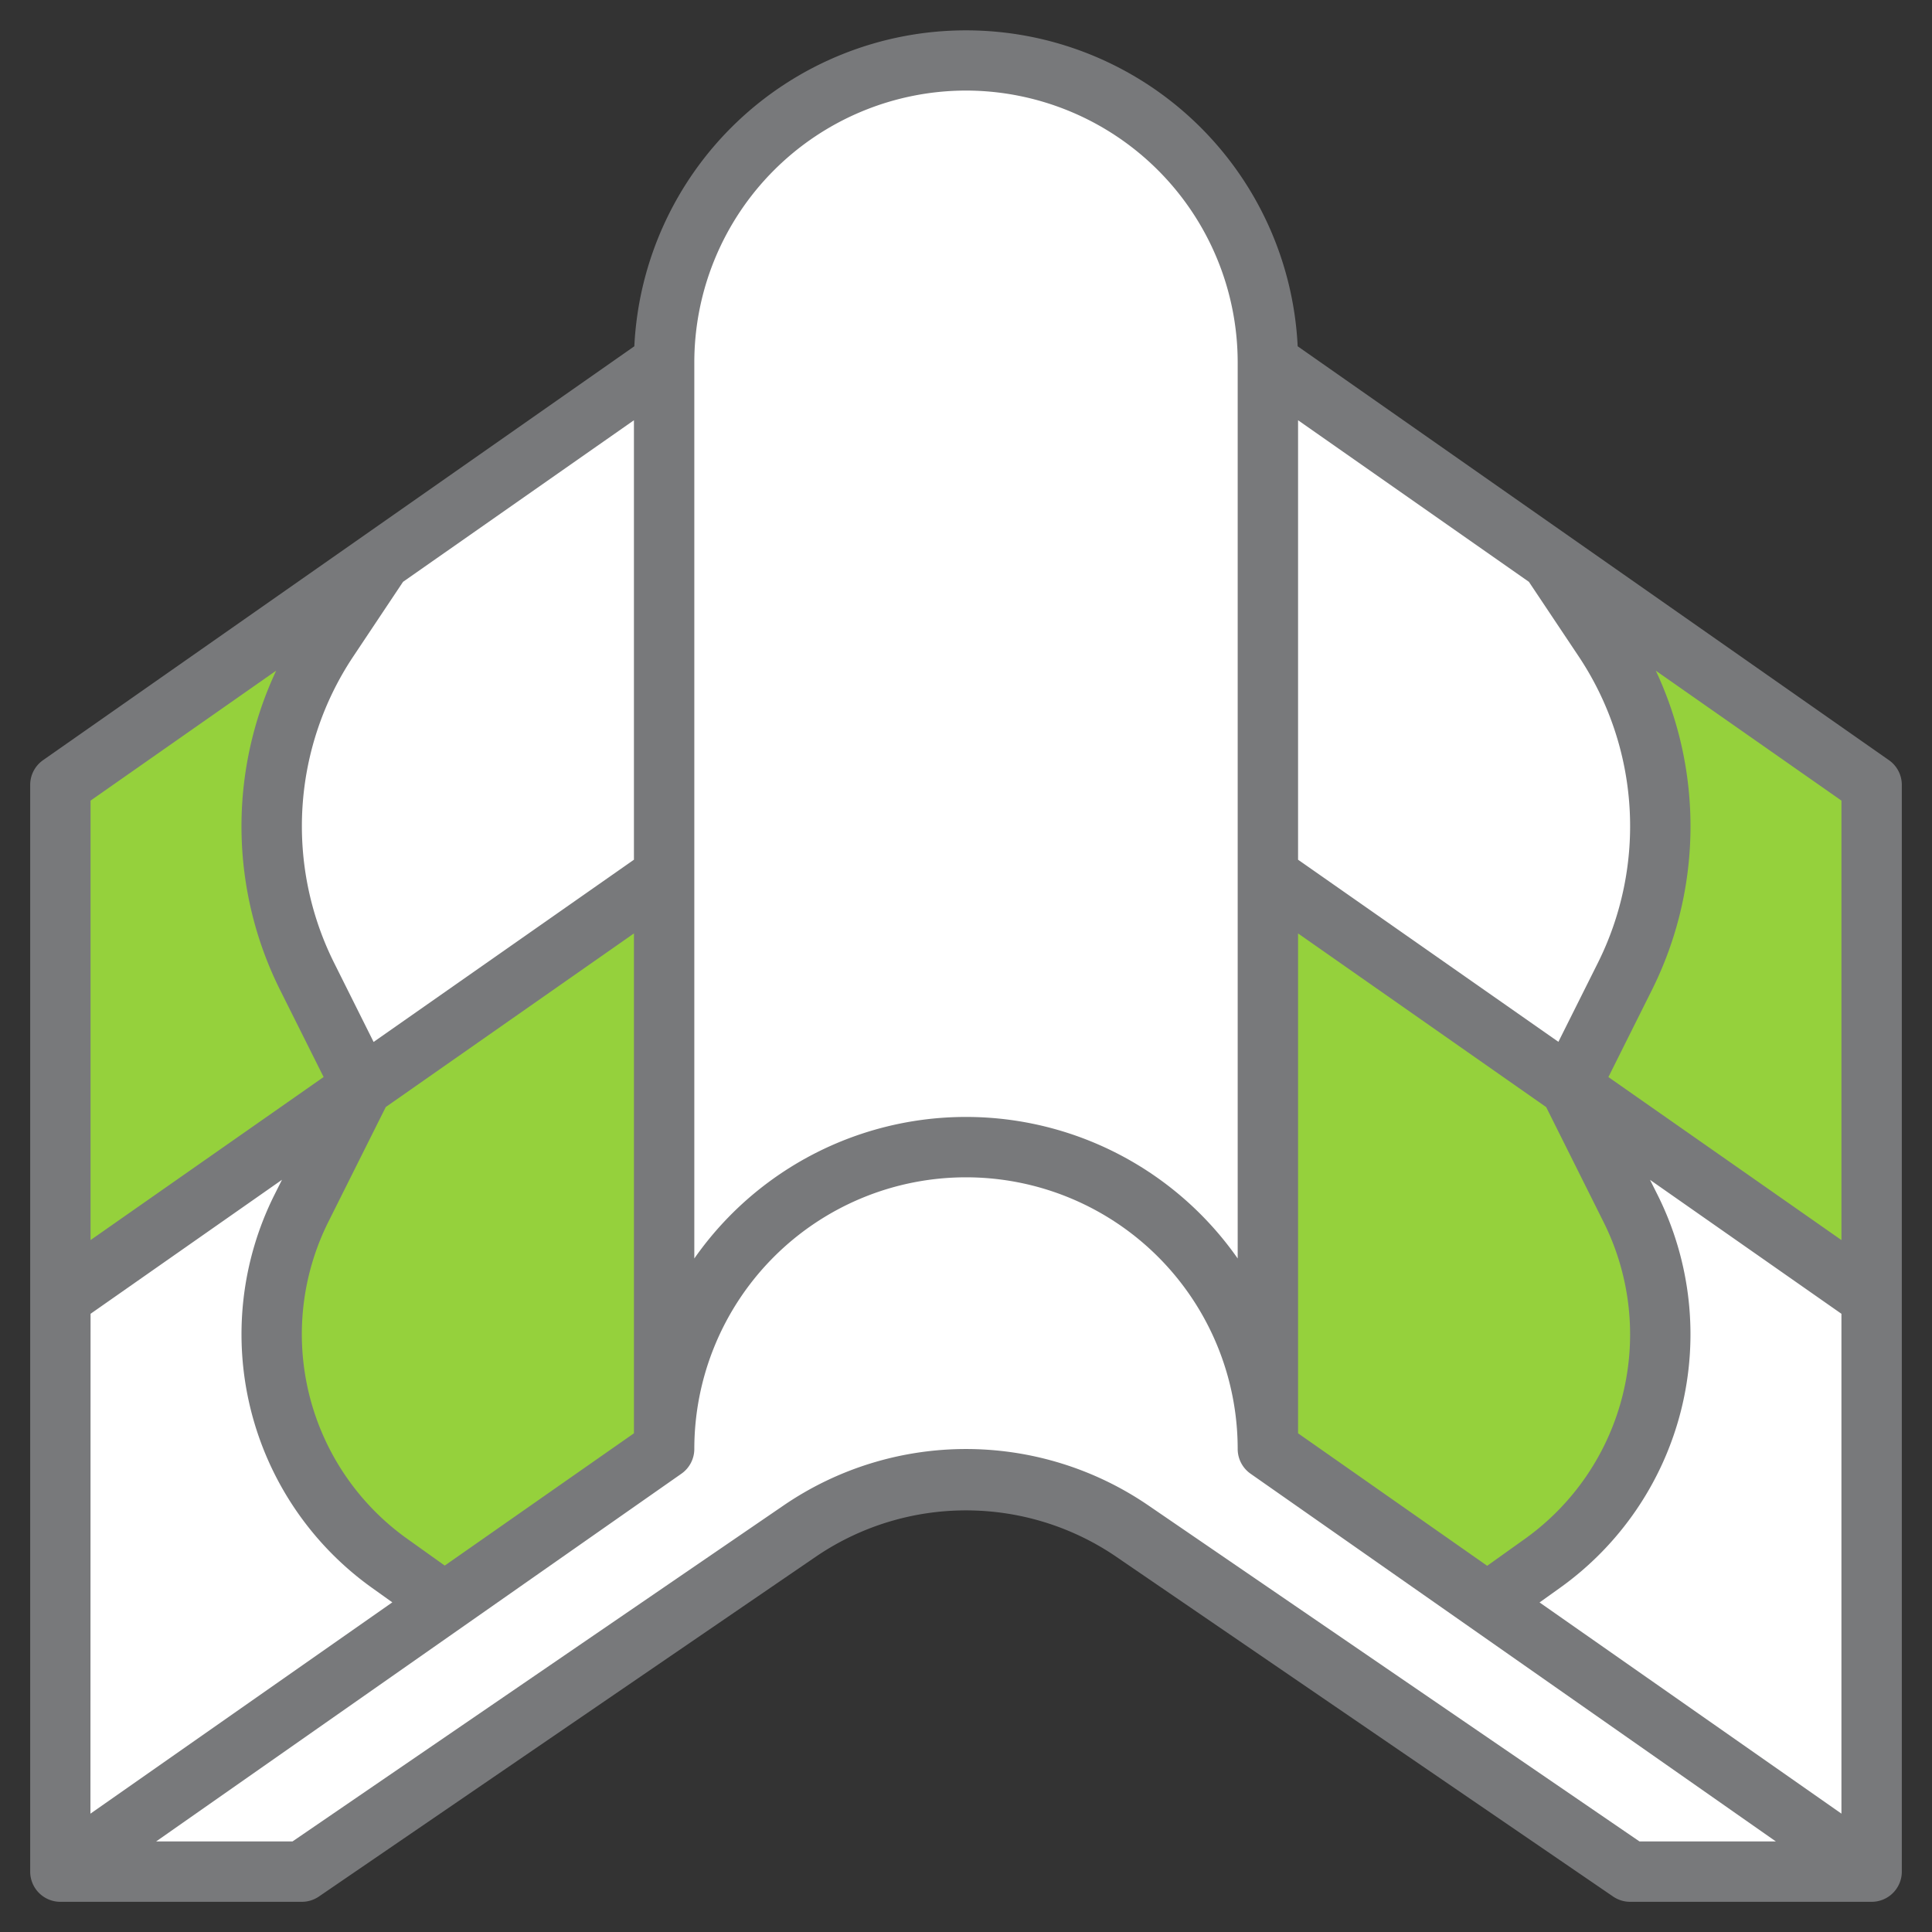
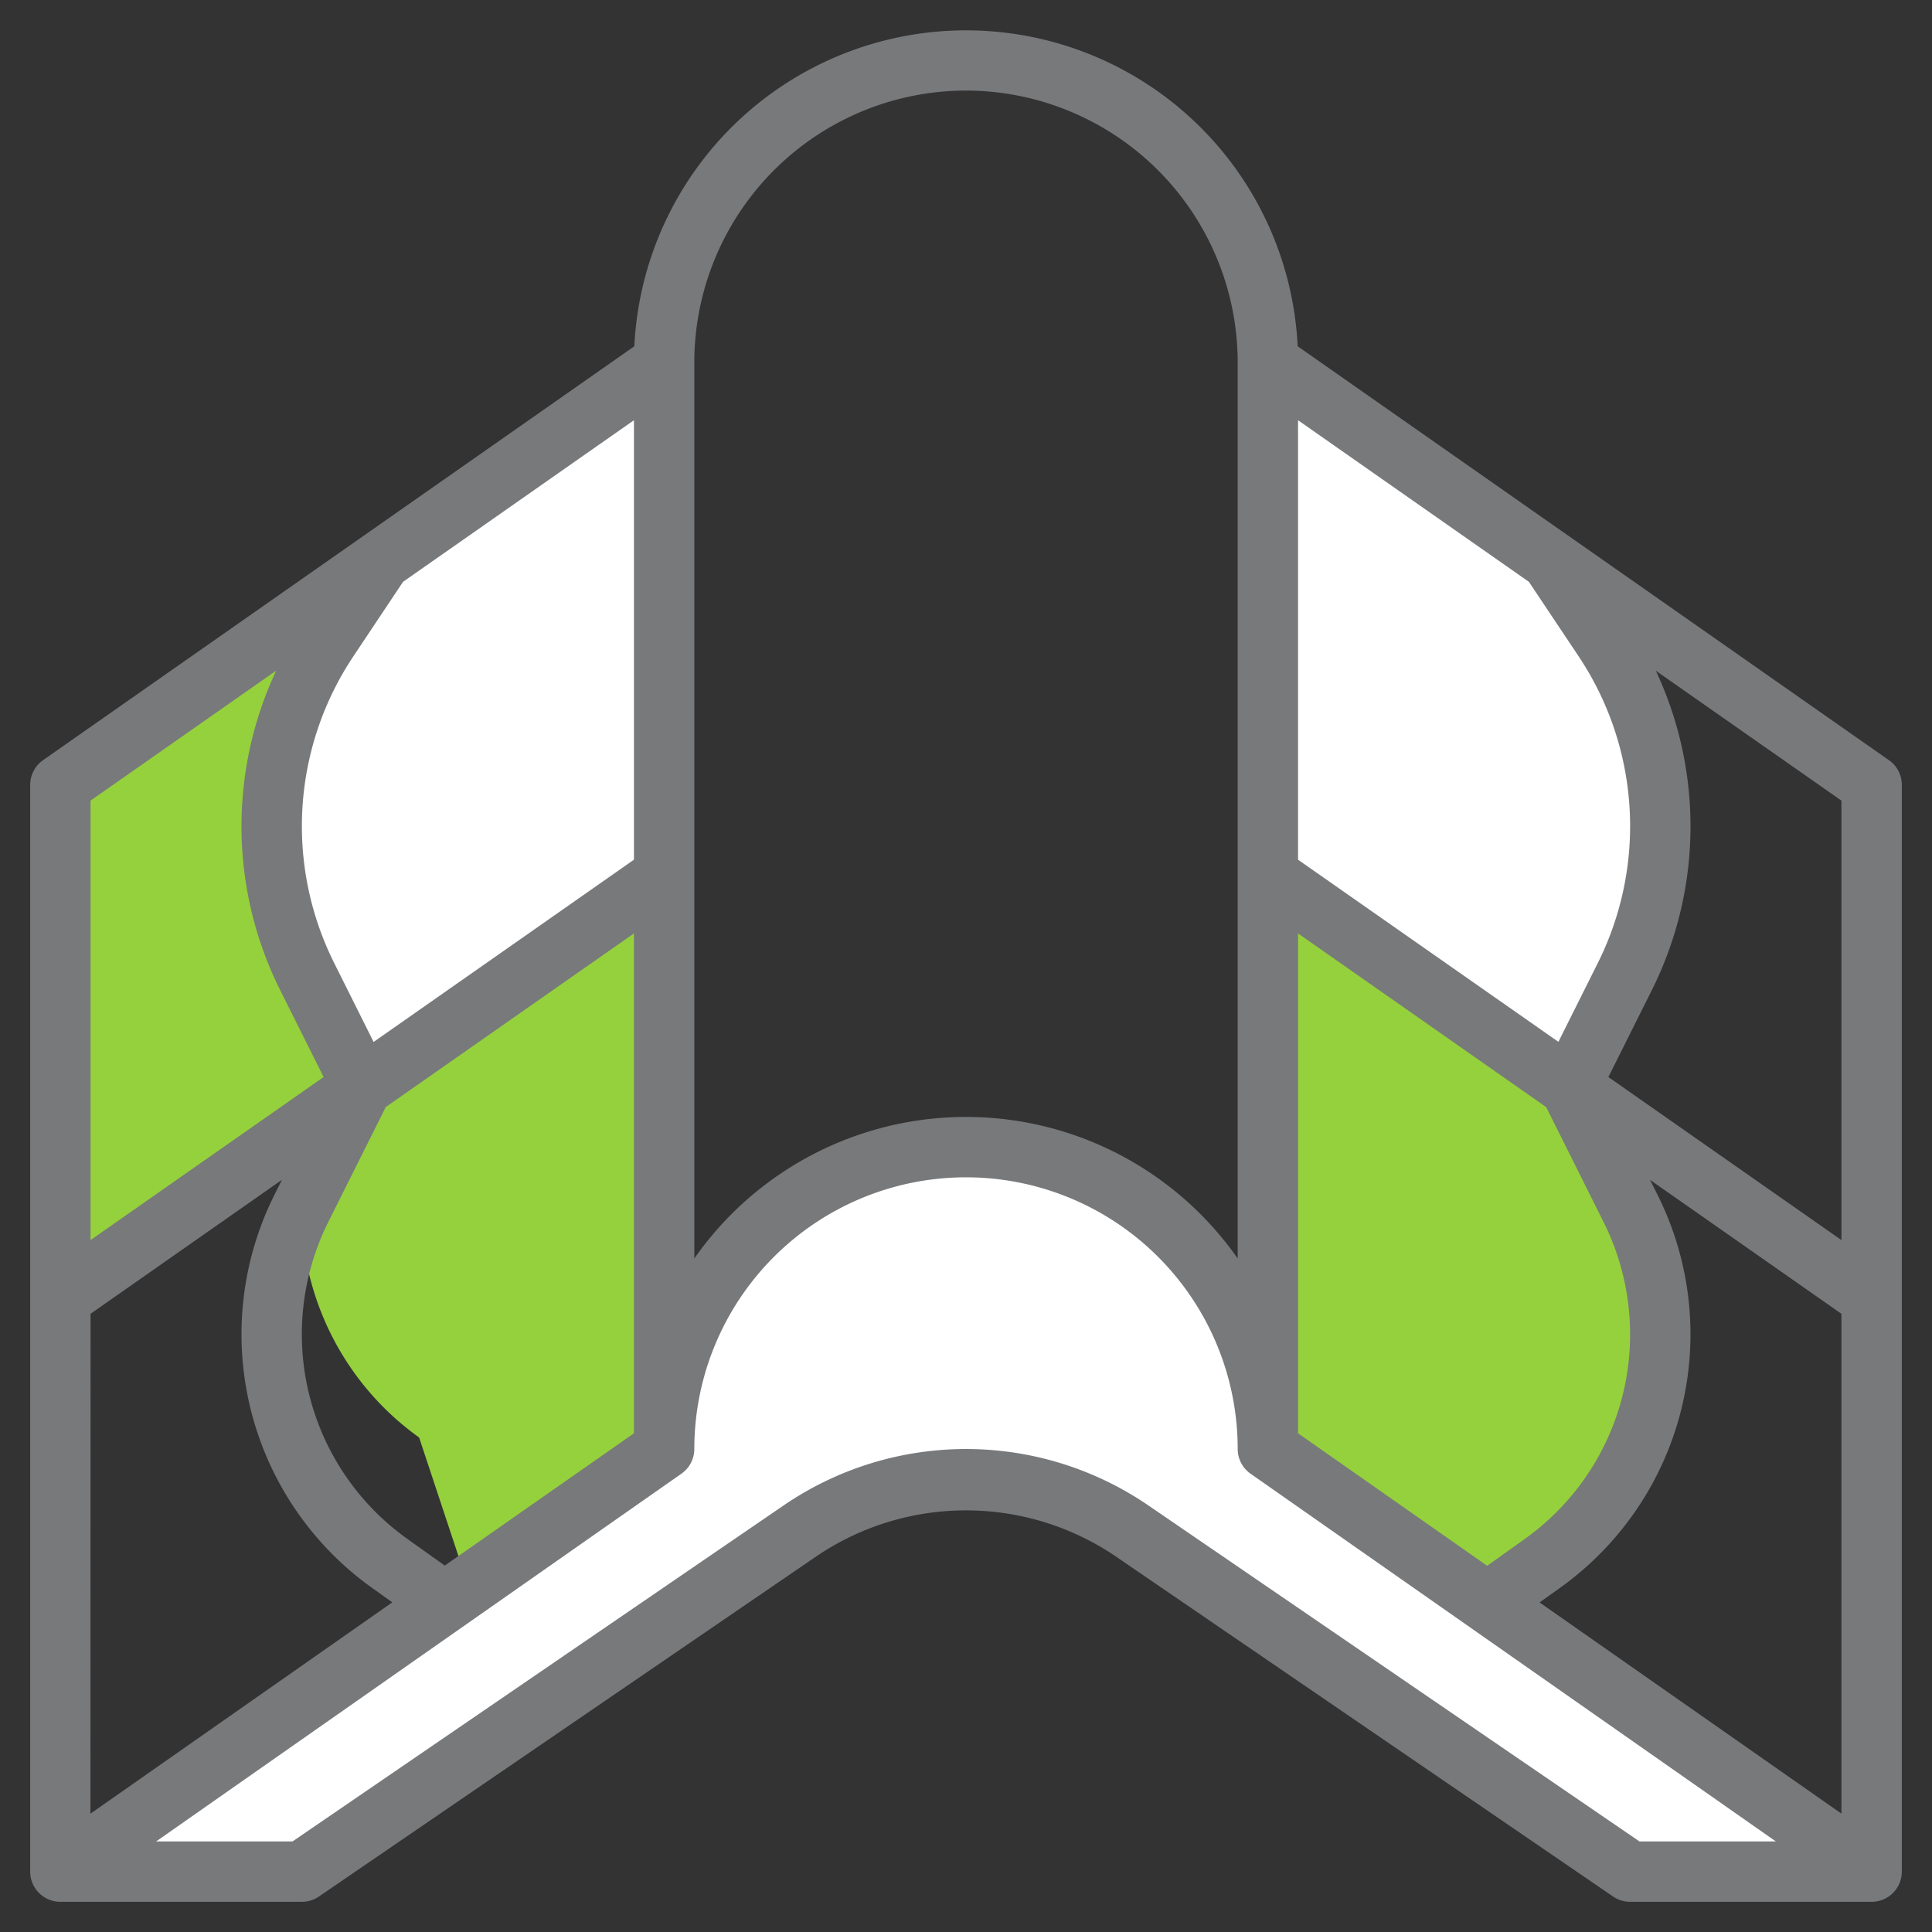
<svg xmlns="http://www.w3.org/2000/svg" width="512" height="512" x="0" y="0" viewBox="0 0 64 64" style="enable-background:new 0 0 512 512" xml:space="preserve" class="">
  <rect x="0" y="0" width="64" height="64" fill="#333333" stroke="none" />
  <g>
    <g data-name="Layer 32">
-       <path fill="#ffffff" d="M2 62V26l20-14h20l20 14v36L32 44.112z" opacity="1" data-original="#ba3a20" />
-       <path fill="#95d13c" d="m22 29-10 7-2.016 4.031A9.332 9.332 0 0 0 9 44.2a9.323 9.323 0 0 0 3.9 7.588L16 54l6-6z" opacity="1" data-original="#a33116" class="" />
+       <path fill="#95d13c" d="m22 29-10 7-2.016 4.031a9.323 9.323 0 0 0 3.9 7.588L16 54l6-6z" opacity="1" data-original="#a33116" class="" />
      <path fill="#95d13c" d="M16.132 16.107 2 26v17l10-7z" opacity="1" data-original="#db432a" class="" />
      <path fill="#ffffff" d="M10.87 21.2a11.133 11.133 0 0 0-.694 11.156L12 36l10-7V12l-9.375 6.562z" opacity="1" data-original="#ba3a20" />
      <path fill="#95d13c" d="m42 29 10 7 2.016 4.031A9.332 9.332 0 0 1 55 44.2a9.323 9.323 0 0 1-3.9 7.589L48 54l-6-6z" opacity="1" data-original="#a33116" class="" />
-       <path fill="#95d13c" d="M47.868 16.107 62 26v17l-10-7z" opacity="1" data-original="#db432a" class="" />
      <path fill="#ffffff" d="M53.13 21.2a11.133 11.133 0 0 1 .694 11.156L52 36l-10-7V12l9.375 6.562z" opacity="1" data-original="#ba3a20" />
-       <path fill="#ffffff" d="M22 48V12A10 10 0 0 1 32 2a10 10 0 0 1 10 10v36z" opacity="1" data-original="#ff523b" class="" />
      <path fill="#ffffff" d="M22 48a10 10 0 0 1 10-10 10 10 0 0 1 10 10l20 14h-8L37.476 50.694A9.7 9.7 0 0 0 32 49a9.7 9.7 0 0 0-5.476 1.694L10 62H2z" opacity="1" data-original="#822510" class="" />
      <path d="m62.573 25.181-19.586-13.71a11 11 0 0 0-21.974 0L1.427 25.181A1 1 0 0 0 1 26v36a1 1 0 0 0 1 1h8a1 1 0 0 0 .564-.175l16.524-11.3a8.833 8.833 0 0 1 9.824 0l16.524 11.3A1 1 0 0 0 54 63h8a1 1 0 0 0 1-1V26a1 1 0 0 0-.427-.819zM51 53.083l.672-.48a10.324 10.324 0 0 0 3.238-13.019l-.251-.5L61 43.521v16.558zm1.3-31.333a10.135 10.135 0 0 1 .63 10.15l-1.306 2.612L43 28.479V13.921l7.647 5.353zM43 30.921l8.219 5.753 1.9 3.805a8.324 8.324 0 0 1-2.607 10.5l-1.247.89L43 47.48zm18 10.158-7.72-5.4 1.439-2.879a12.137 12.137 0 0 0 .132-10.582L61 26.521zM32 3a9.011 9.011 0 0 1 9 9v29.689a10.982 10.982 0 0 0-18 0V12a9.011 9.011 0 0 1 9-9zM3 43.521l6.341-4.439-.251.5A10.324 10.324 0 0 0 12.324 52.6l.672.48-10 7zM11.07 31.9a10.135 10.135 0 0 1 .63-10.15l1.651-2.476L21 13.921v14.558l-8.624 6.037zm3.663 19.962-1.247-.89a8.324 8.324 0 0 1-2.607-10.5l1.9-3.8L21 30.921V47.48zM9.149 22.216A12.137 12.137 0 0 0 9.281 32.8l1.439 2.878L3 41.079V26.521zm28.892 27.653a10.7 10.7 0 0 0-12.082 0L9.69 61H5.172l17.4-12.181A1 1 0 0 0 23 48a9 9 0 0 1 18 0 1 1 0 0 0 .427.819L58.828 61H54.31z" fill="#78797b" opacity="1" data-original="#000000" class="" />
    </g>
  </g>
</svg>